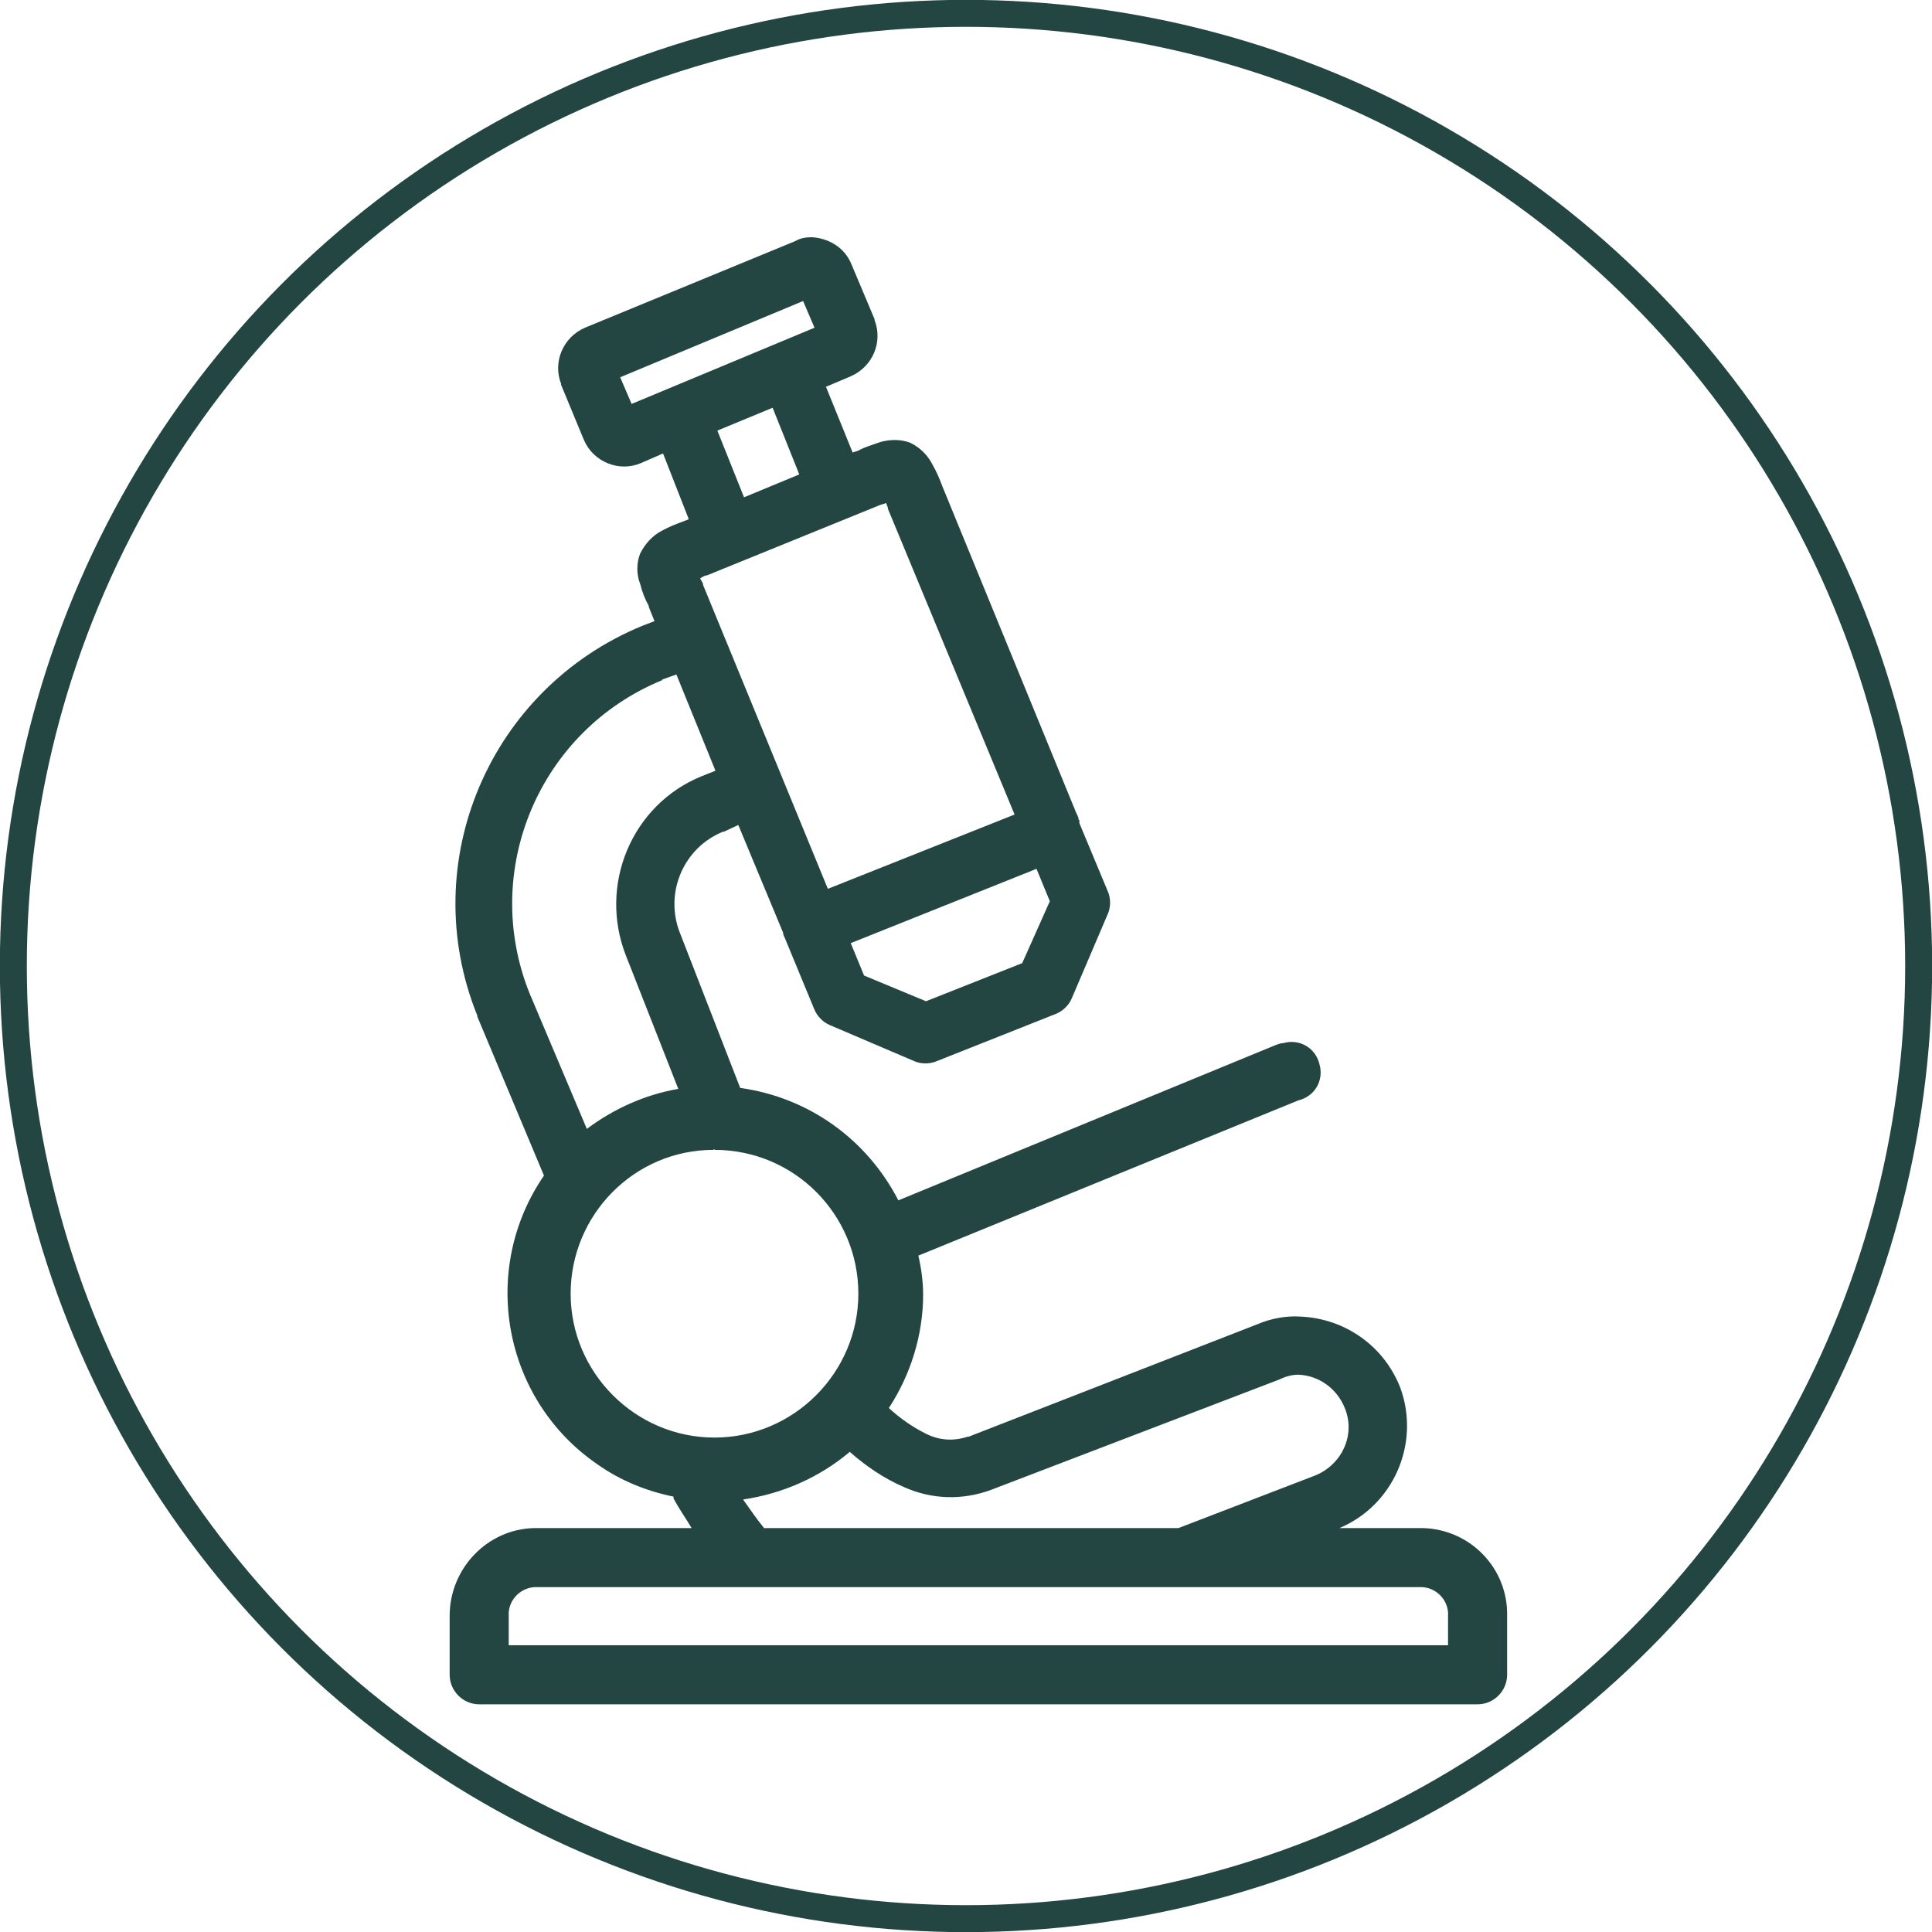
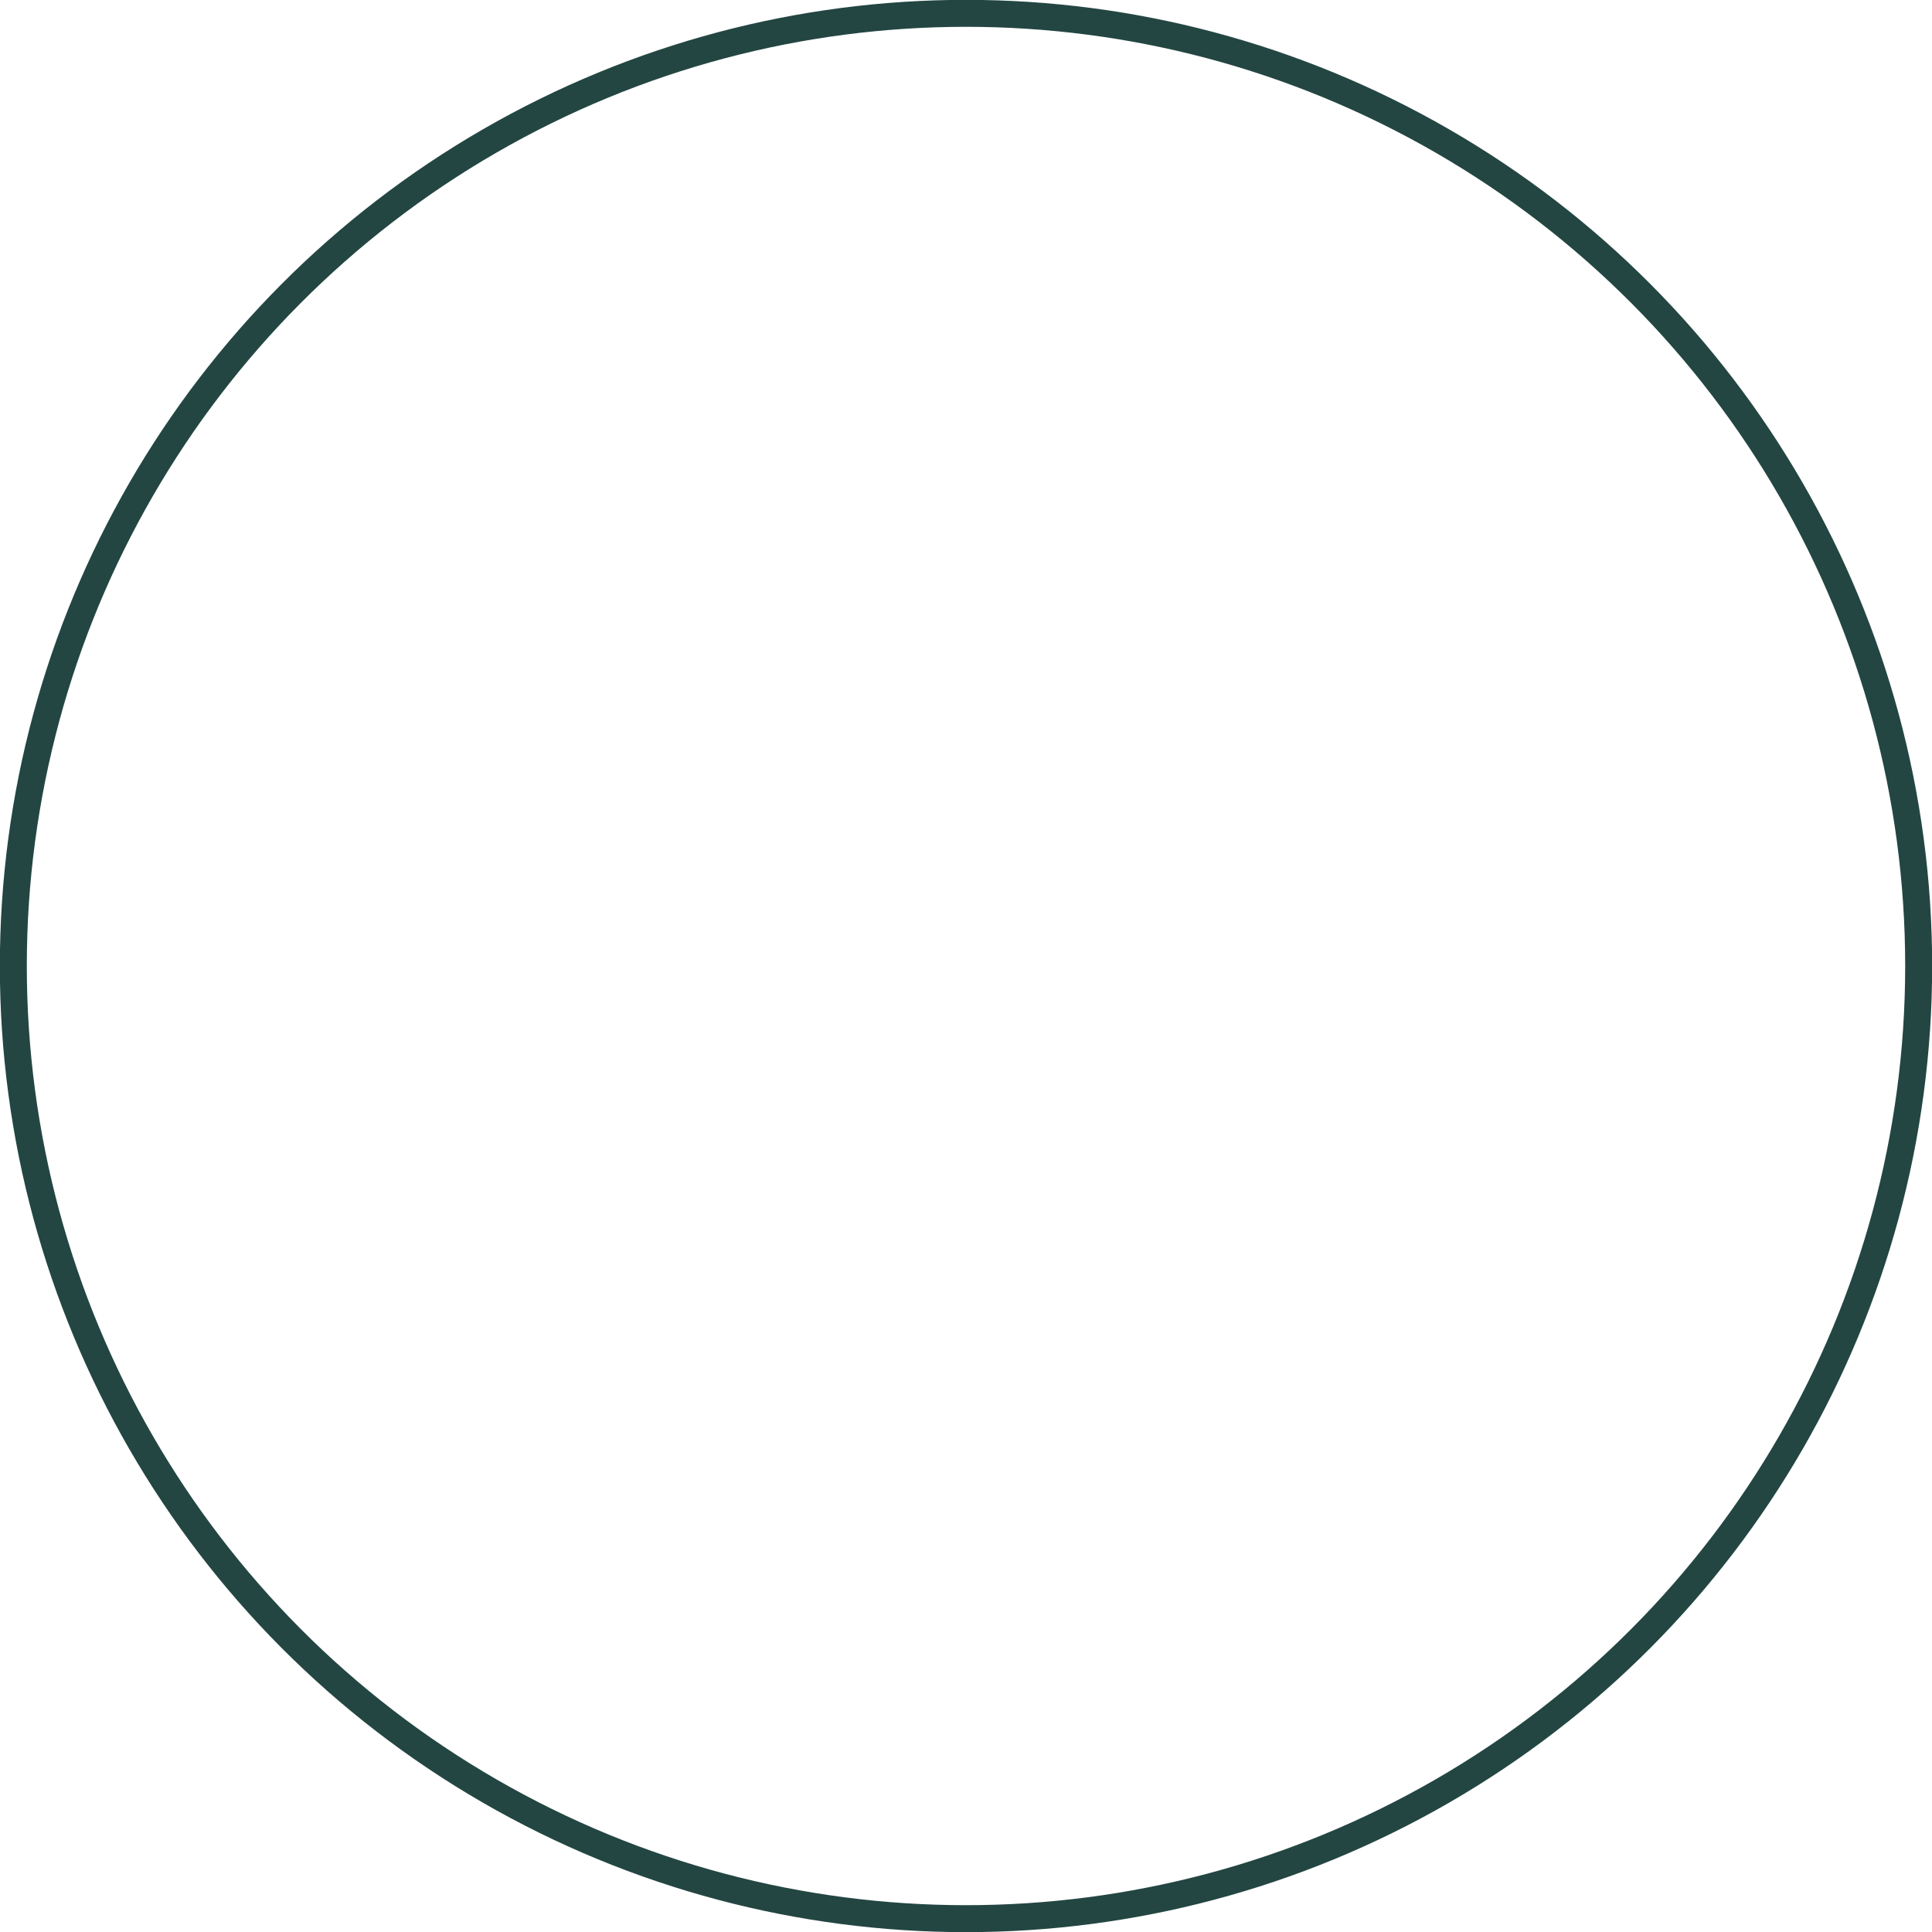
<svg xmlns="http://www.w3.org/2000/svg" xml:space="preserve" style="enable-background:new 0 0 202.8 202.8;" viewBox="0 0 202.8 202.8" y="0px" x="0px" id="Layer_1" version="1.1">
  <style type="text/css">
	.st0{fill:#234642;}
	.st1{fill:none;stroke:#234642;stroke-width:2.83;stroke-miterlimit:10;}
</style>
-   <path d="M85.2,24.9c-0.6,0-1.2,0.1-1.7,0.4l-22.1,9.1c-2.3,1-3.4,3.6-2.5,5.9v0.1l2.4,5.8c1,2.3,3.7,3.4,6,2.4l2.3-1  l2.7,6.9l-0.5,0.2c-0.8,0.3-1.6,0.6-2.3,1c-1,0.5-1.8,1.4-2.3,2.4c-0.4,1-0.4,2.2,0,3.2c0.2,0.8,0.5,1.6,0.9,2.3v0.1l0.6,1.5  l-1.3,0.5c-16,6.6-23.8,24.8-17.3,40.9v0.1l7,16.7c-6.8,9.9-4.3,23.5,5.6,30.3c2.4,1.7,5.1,2.8,8,3.4v0.2c0.6,1.1,1.3,2.1,1.9,3.1  H56.1c-5,0.1-8.9,4.3-8.9,9.2v6.2c0,1.7,1.4,3.1,3.1,3.1h104.8c1.7,0,3.1-1.4,3.1-3.1v-6.2c0.1-5-3.9-9.1-8.9-9.2h-8.7  c5.7-2.4,8.5-8.9,6.4-14.7c-1.7-4.4-5.8-7.3-10.5-7.5c-1.5-0.1-3.1,0.2-4.5,0.8l-30.3,11.8h-0.1c-1.5,0.5-3,0.4-4.4-0.3  c-1.4-0.7-2.7-1.6-3.9-2.7c2.3-3.5,3.6-7.7,3.6-11.9c0-1.4-0.2-2.8-0.5-4.1l39.9-16.3c1.7-0.4,2.7-2.1,2.2-3.8  c-0.4-1.7-2.1-2.7-3.8-2.2l0,0c-0.3,0-0.5,0.1-0.8,0.2l-39.6,16.3c-3.3-6.4-9.4-10.8-16.6-11.8L71.4,98c-1.7-4.2,0.3-9,4.5-10.7  c0,0,0,0,0,0H76l1.5-0.7l4.7,11.3c0,0.2,0.1,0.4,0.2,0.6l3.1,7.5c0.3,0.7,0.9,1.3,1.6,1.6l8.9,3.8c0.7,0.3,1.6,0.3,2.3,0l12.6-5  c0.7-0.3,1.3-0.9,1.6-1.6l3.8-8.9c0.3-0.7,0.3-1.6,0-2.3l-3-7.2v-0.3l-0.1-0.1v-0.2c-0.1-0.1-0.1-0.3-0.2-0.4L98.9,51  c-0.3-0.8-0.6-1.5-1-2.2c-0.5-1-1.3-1.8-2.3-2.3c-1-0.4-2.1-0.4-3.2-0.1c-0.8,0.3-1.6,0.5-2.3,0.9l-0.6,0.2l-2.8-6.9l2.6-1.1  c2.3-1,3.4-3.6,2.5-5.9v-0.1l-2.4-5.7C88.7,26,87,25,85.2,24.9z M84.3,31.6l1.2,2.8l-19.2,8l-1.2-2.8L84.3,31.6z M81.1,42.8l2.8,7  l-5.8,2.4l-2.8-7L81.1,42.8z M93,52.8c0.1,0.2,0.1,0.2,0.2,0.5v0.1l13.3,32.1l-19.6,7.8L73.8,61.4c0,0,0-0.1,0-0.1  c-0.1-0.3-0.2-0.3-0.3-0.6c0.2-0.1,0.3-0.2,0.6-0.3h0.1L92.4,53C92.7,52.9,92.8,52.9,93,52.8L93,52.8z M71,70.8l4.1,10.1l-1.5,0.6  c-7.3,3-10.8,11.4-7.9,18.8l5.5,14c-3.5,0.6-6.8,2.1-9.6,4.2l-6-14.2c-5.2-12.9,1-27.6,13.9-32.9c0,0,0-0.1,0.1-0.1L71,70.8z   M108.8,91.2l1.4,3.4l-2.9,6.5l-10.1,4l-6.5-2.7L89.3,99L108.8,91.2z M75,120.7c8.4,0,15.1,6.8,15.1,15.1s-6.8,15.1-15.1,15.1  s-15.1-6.8-15.1-15.1c0-8.3,6.7-15.1,15-15.1C74.9,120.6,75,120.6,75,120.7z M136.3,144.3c2.2,0.1,4.1,1.5,4.9,3.6  c1.1,2.8-0.4,5.9-3.2,7c0,0,0,0,0,0l-14.3,5.5H80.2c-0.8-1-1.5-2-2.2-3c4.1-0.6,8-2.3,11.2-5c1.7,1.5,3.6,2.8,5.7,3.7  c2.9,1.3,6.1,1.4,9.1,0.3l30.3-11.6C134.9,144.5,135.6,144.3,136.3,144.3z M56.1,166.6h93.2c1.6,0.1,2.8,1.5,2.7,3c0,0,0,0,0,0v3.1  H53.4v-3.1C53.3,168.1,54.5,166.7,56.1,166.6C56.1,166.6,56.1,166.6,56.1,166.6z" class="st0" />
  <circle r="100" cy="101.4" cx="101.4" class="st1" />
</svg>